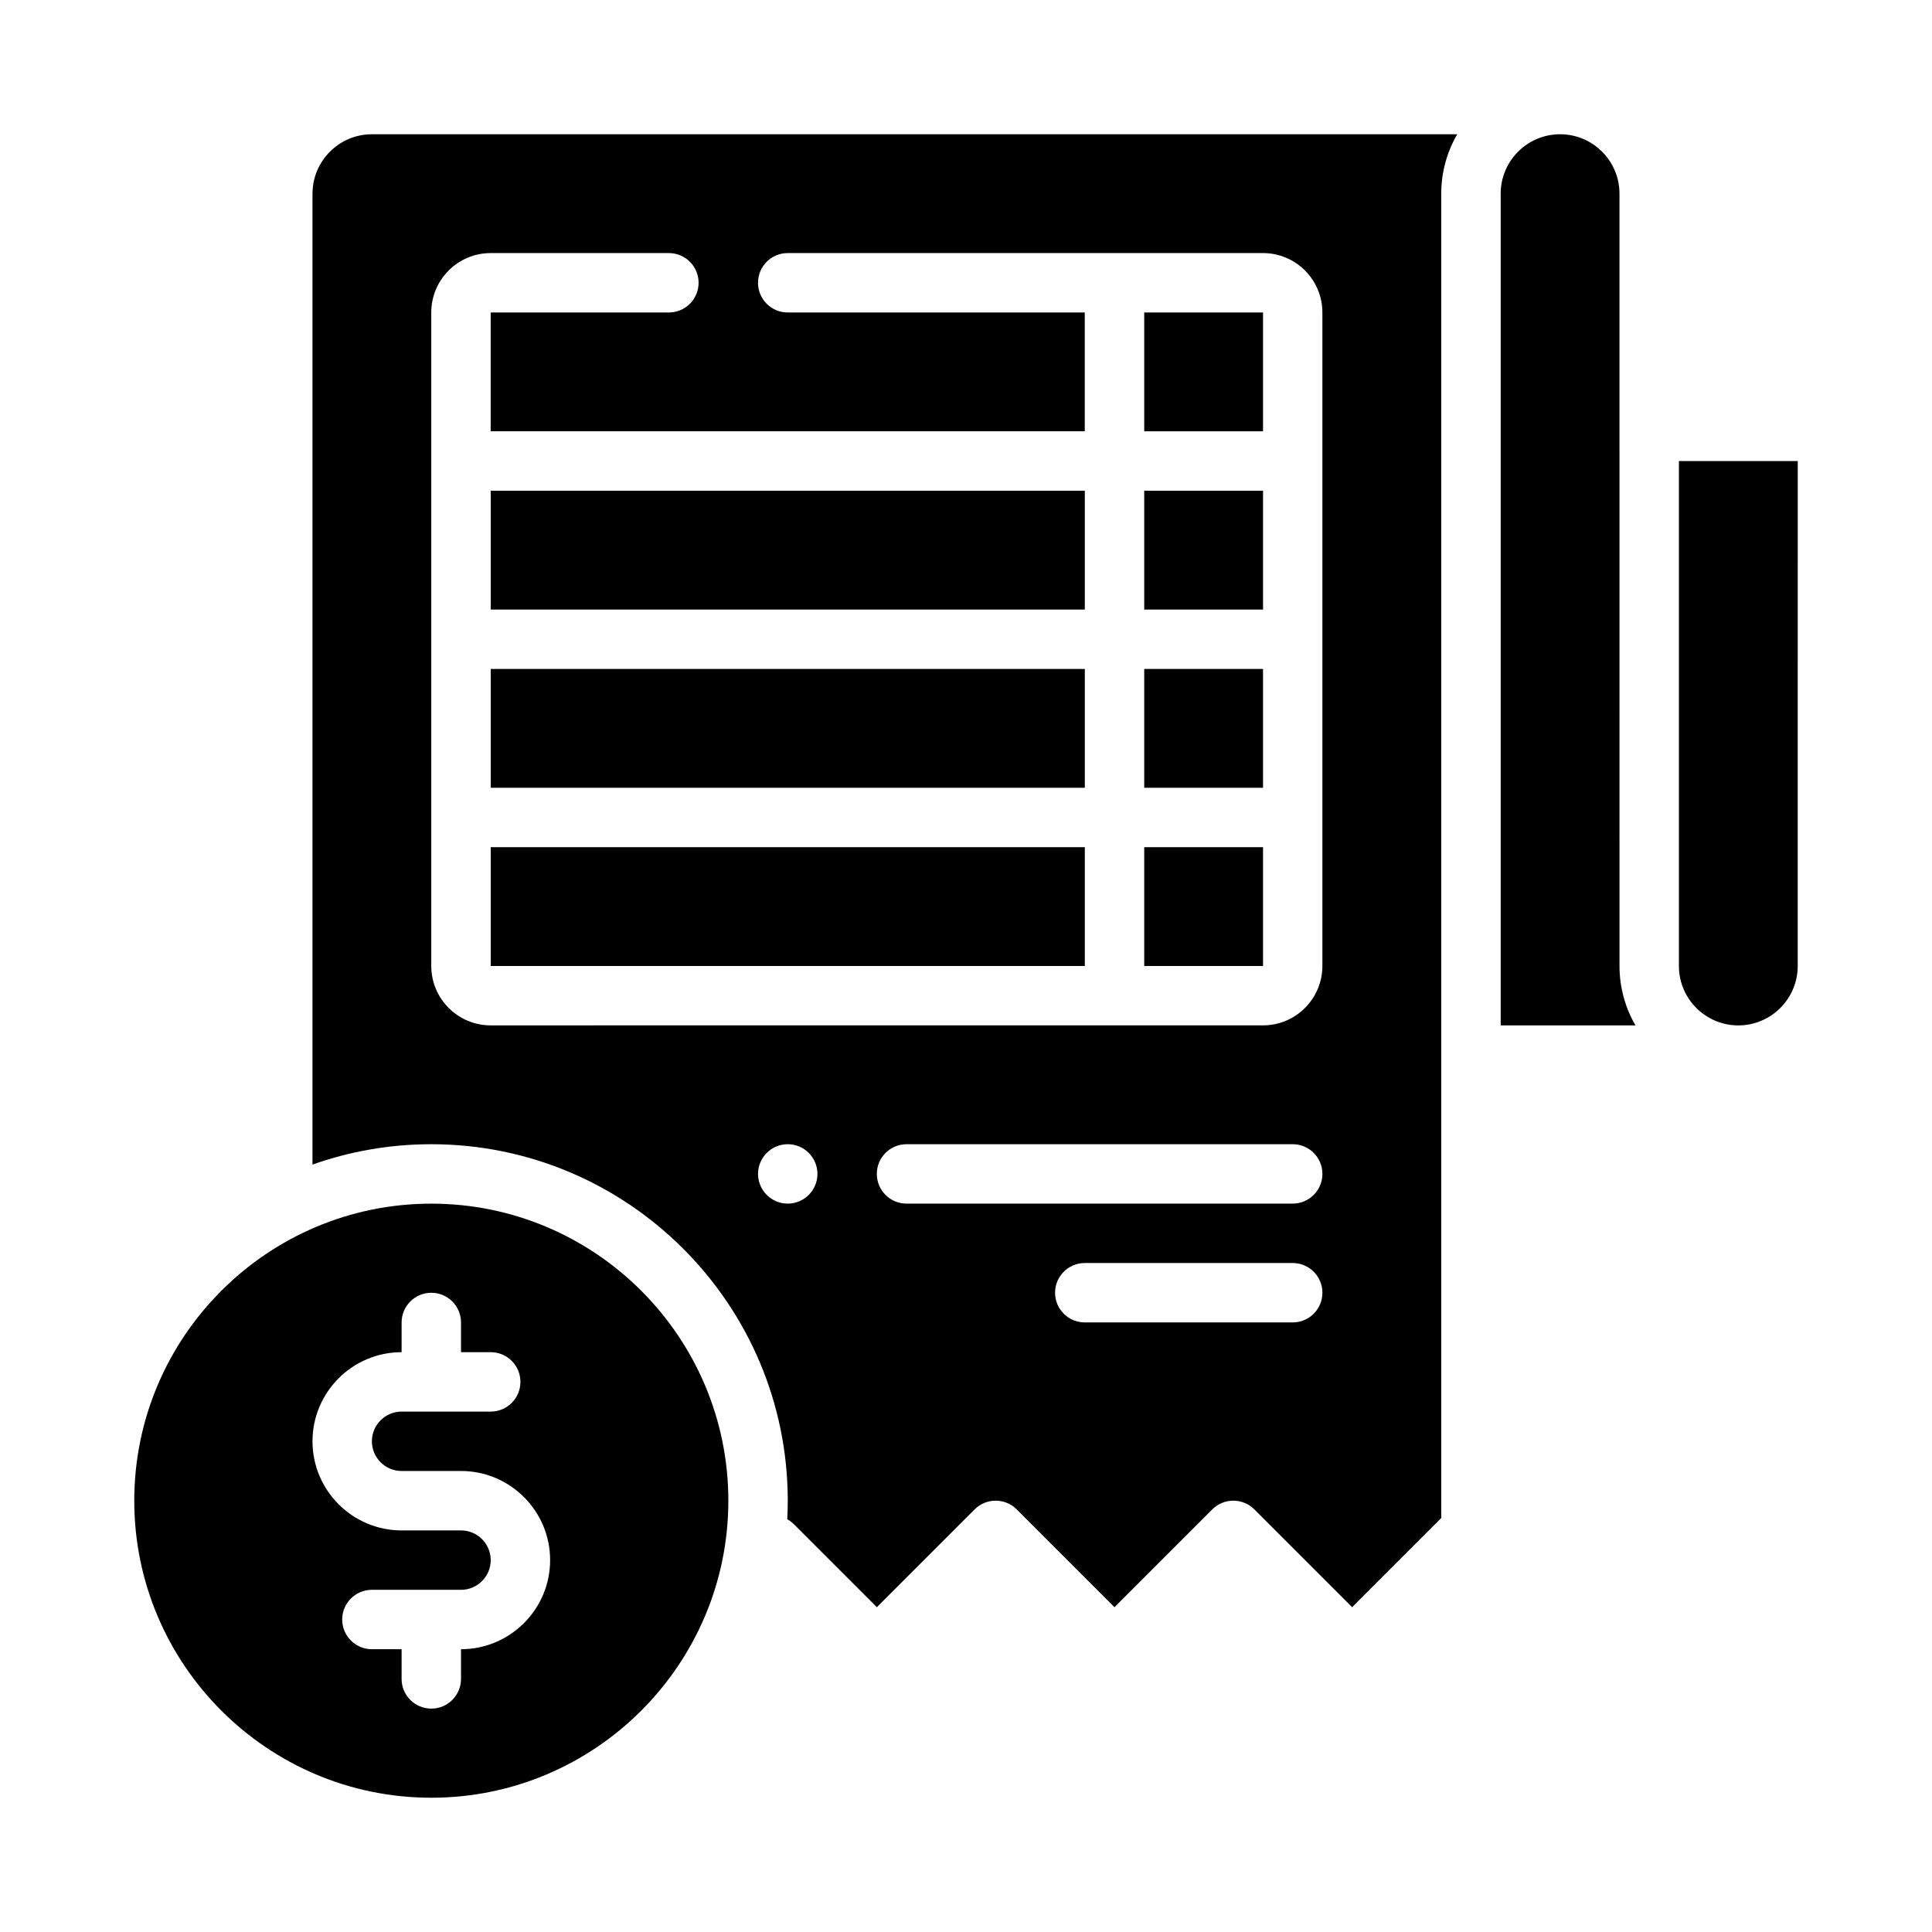
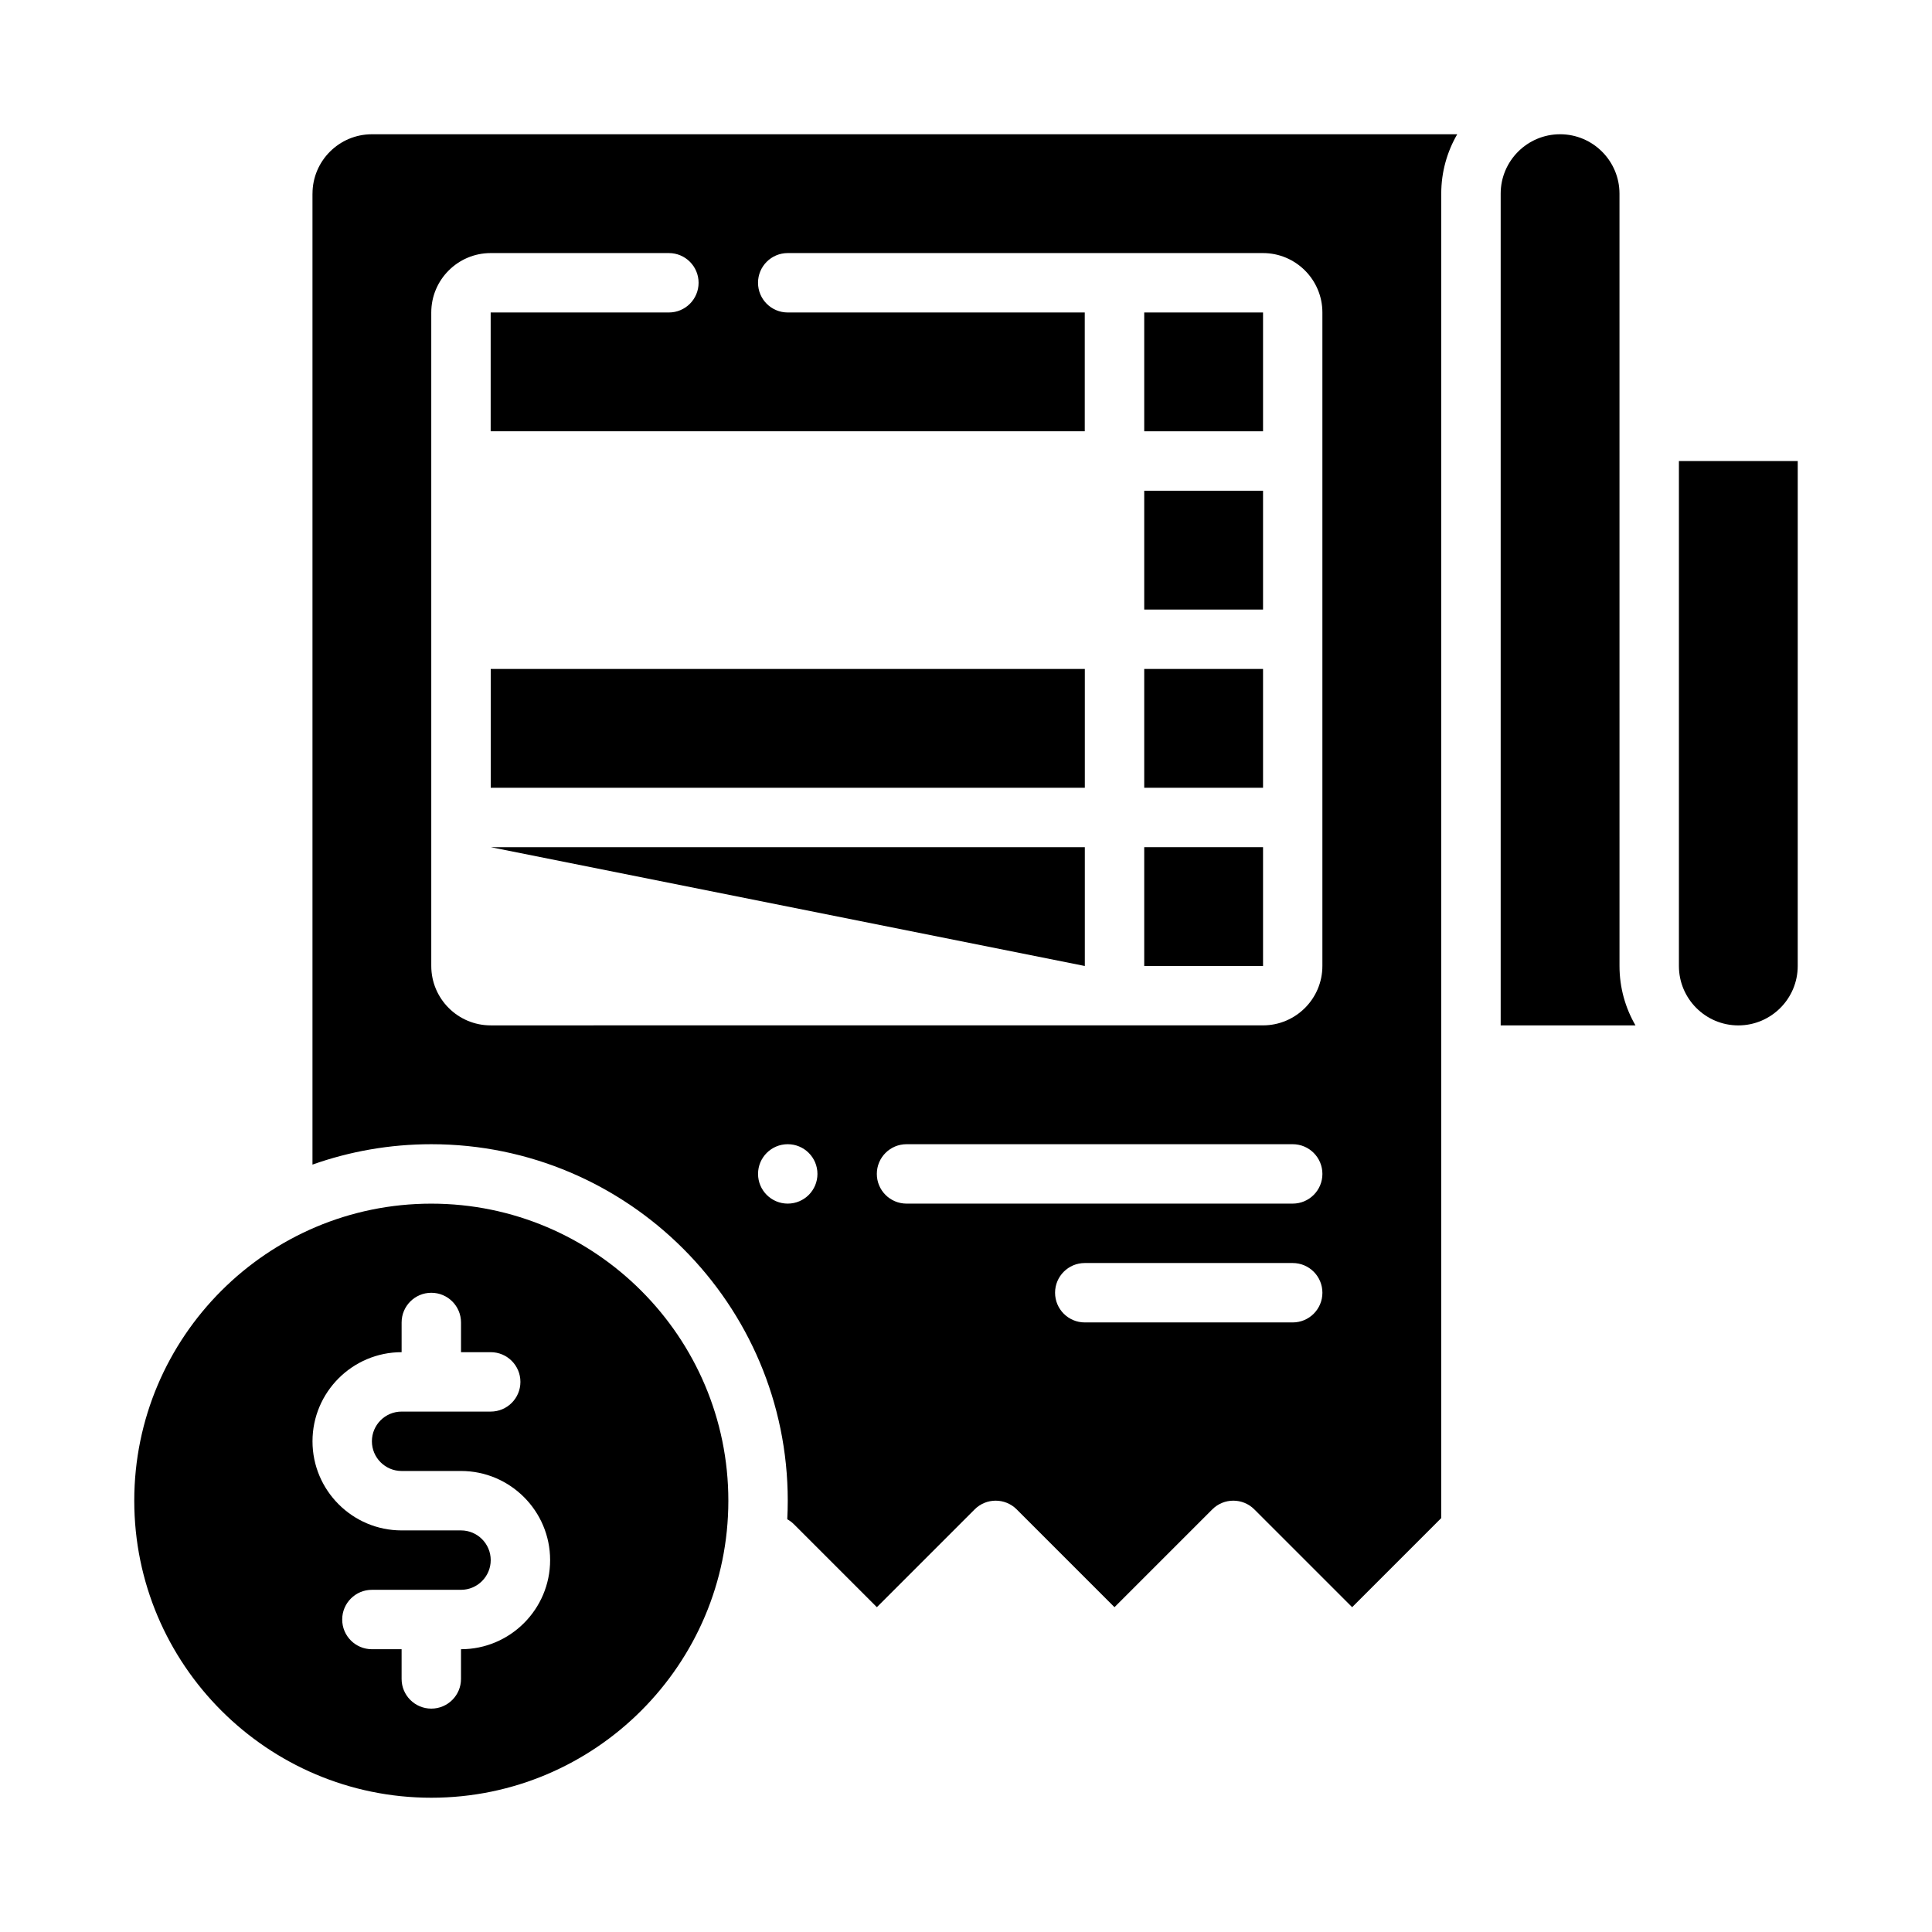
<svg xmlns="http://www.w3.org/2000/svg" fill="#000000" width="800px" height="800px" version="1.1" viewBox="144 144 512 512">
  <g>
    <path d="m447.23 274.05h31.488v31.488h-31.488z" />
    <path d="m447.23 321.28h31.488v31.488h-31.488z" />
-     <path d="m274.05 274.05h157.44v31.488h-157.44z" />
    <path d="m447.23 368.51h31.488v31.488h-31.488z" />
    <path d="m258.3 462.98c-43.406 0-78.719 35.312-78.719 78.719s35.312 78.719 78.719 78.719 78.719-35.312 78.719-78.719-35.312-78.719-78.719-78.719zm7.871 118.08v7.871c0 4.348-3.523 7.871-7.871 7.871-4.348 0-7.871-3.523-7.871-7.871v-7.871h-7.871c-4.348 0-7.871-3.523-7.871-7.871s3.523-7.871 7.871-7.871h23.617c4.34 0 7.871-3.531 7.871-7.871 0-4.34-3.531-7.871-7.871-7.871h-15.742c-13.02 0-23.617-10.594-23.617-23.617 0-13.02 10.594-23.617 23.617-23.617v-7.871c0-4.348 3.523-7.871 7.871-7.871 4.348 0 7.871 3.523 7.871 7.871v7.871h7.871c4.348 0 7.871 3.523 7.871 7.871 0 4.348-3.523 7.871-7.871 7.871h-23.617c-4.34 0-7.871 3.531-7.871 7.871s3.531 7.871 7.871 7.871h15.742c13.02 0 23.617 10.594 23.617 23.617 0 13.02-10.594 23.617-23.617 23.617z" />
    <path d="m447.23 226.81h31.488v31.488h-31.488z" />
    <path d="m573.18 195.32c0-8.68-7.062-15.742-15.742-15.742-8.68 0-15.742 7.062-15.742 15.742v220.42h35.723c-2.688-4.637-4.234-10.012-4.234-15.742z" />
    <path d="m588.93 266.18v133.82c0 8.68 7.062 15.742 15.742 15.742 8.68 0 15.742-7.062 15.742-15.742l0.004-133.82z" />
    <path d="m274.05 321.28h157.44v31.488h-157.44z" />
    <path d="m226.81 195.32v257.31c9.855-3.496 20.453-5.402 31.488-5.402 52.09 0 94.465 42.375 94.465 94.465 0 1.652-0.043 3.293-0.129 4.926 0.629 0.348 1.223 0.785 1.758 1.316l21.984 21.984 25.922-25.922c3.074-3.074 8.059-3.074 11.133 0l25.922 25.922 25.922-25.922c3.074-3.074 8.059-3.074 11.133 0l25.922 25.922 23.617-23.617v-350.98c0-5.734 1.547-11.109 4.234-15.742h-287.62c-8.68 0-15.742 7.062-15.742 15.742zm125.95 267.65c-4.348 0-7.871-3.523-7.871-7.871 0-4.348 3.523-7.871 7.871-7.871s7.871 3.523 7.871 7.871c0 4.348-3.523 7.871-7.871 7.871zm133.82 31.488h-55.105c-4.348 0-7.871-3.523-7.871-7.871s3.523-7.871 7.871-7.871h55.105c4.348 0 7.871 3.523 7.871 7.871s-3.523 7.871-7.871 7.871zm0-31.488h-102.34c-4.348 0-7.871-3.523-7.871-7.871 0-4.348 3.523-7.871 7.871-7.871h102.34c4.348 0 7.871 3.523 7.871 7.871 0 4.348-3.523 7.871-7.871 7.871zm-228.29-236.16c0-8.68 7.062-15.742 15.742-15.742h47.23c4.348 0 7.871 3.523 7.871 7.871s-3.523 7.871-7.871 7.871h-47.23v31.488h157.44v-31.488h-78.719c-4.348 0-7.871-3.523-7.871-7.871s3.523-7.871 7.871-7.871h125.95c8.68 0 15.742 7.062 15.742 15.742v173.18c0 8.68-7.062 15.742-15.742 15.742l-204.67 0.004c-8.68 0-15.742-7.062-15.742-15.742z" />
-     <path d="m274.05 368.51h157.44v31.488h-157.44z" />
+     <path d="m274.05 368.51h157.44v31.488z" />
  </g>
</svg>